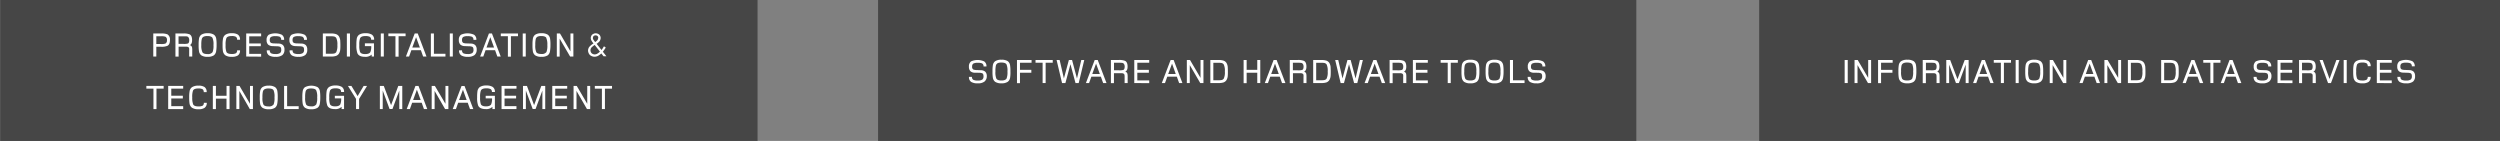
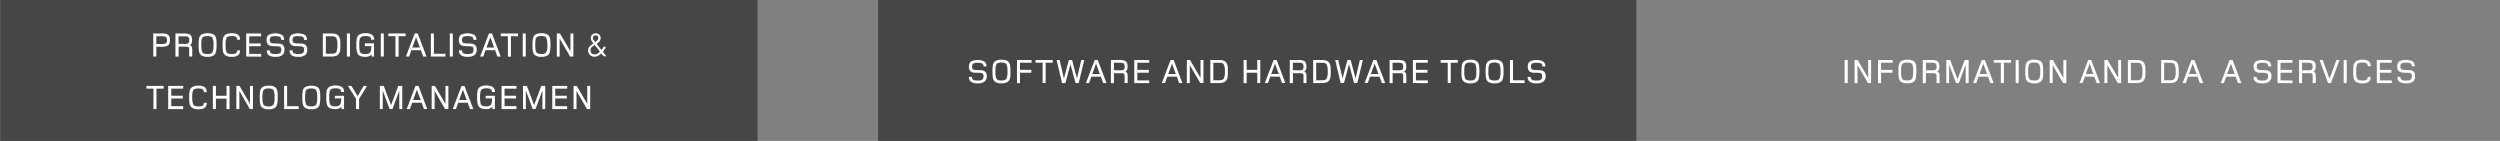
<svg xmlns="http://www.w3.org/2000/svg" id="English" viewBox="0 0 1100 62">
  <rect x="0" y="0" width="1100" height="62" fill="#808080" stroke="none" />
  <defs>
    <style>.cls-1{fill:#464646;}.cls-2{fill:#fff;}</style>
  </defs>
  <rect class="cls-1" x="386.35" width="333.63" height="62" />
  <rect class="cls-1" x="0.09" width="333.24" height="62" />
-   <rect class="cls-1" x="774.03" width="325.97" height="62" />
  <path class="cls-2" d="M73.67,20.16a6.41,6.41,0,0,1-2.82.41H68.78v4.31H67.44V14.73h3.41a7,7,0,0,1,2.82.38,2.59,2.59,0,0,1,1.11,2.51C74.78,18.92,74.41,19.77,73.67,20.16Zm-.89-4a5.44,5.44,0,0,0-2-.2h-2v3.41h2a5.69,5.69,0,0,0,2-.2,1.54,1.54,0,0,0,.68-1.51A1.52,1.52,0,0,0,72.78,16.15Z" />
  <path class="cls-2" d="M83.23,24.88V22.32a7.37,7.37,0,0,0,0-1,.89.89,0,0,0-.33-.56,1.67,1.67,0,0,0-.82-.23c-.22,0-.71,0-1.49,0h-2v4.38H77.19V14.73H80.6a7,7,0,0,1,2.83.38c.73.39,1.09,1.22,1.09,2.51s-.35,1.93-1,2.22a1.38,1.38,0,0,1,1,1.08,8.79,8.79,0,0,1,.07,1.45v2.51ZM82.9,16.4a1.14,1.14,0,0,0-.75-.39A12.76,12.76,0,0,0,80.56,16h-2v3.31h2.13a6.58,6.58,0,0,0,2-.16c.38-.21.57-.69.57-1.46A2,2,0,0,0,82.9,16.4Z" />
  <path class="cls-2" d="M95.1,22.54a2.8,2.8,0,0,1-1,1.81,4.8,4.8,0,0,1-2.76.65,4.7,4.7,0,0,1-2.79-.67,2.78,2.78,0,0,1-1-1.82,16.51,16.51,0,0,1-.15-2.71,16.28,16.28,0,0,1,.15-2.7,2.74,2.74,0,0,1,1-1.81,4.78,4.78,0,0,1,2.79-.67,4.83,4.83,0,0,1,2.81.66,2.77,2.77,0,0,1,1,1.81,16.3,16.3,0,0,1,.15,2.69A16.06,16.06,0,0,1,95.1,22.54Zm-1.61-5.89c-.33-.53-1.07-.79-2.22-.79a4,4,0,0,0-1.48.21,1.6,1.6,0,0,0-1,1.07,10.61,10.61,0,0,0-.21,2.67A7,7,0,0,0,89.07,23c.33.53,1.07.79,2.22.79a2.46,2.46,0,0,0,2.25-.86,7.52,7.52,0,0,0,.39-3.09A7,7,0,0,0,93.49,16.65Z" />
  <path class="cls-2" d="M104.68,24.39A4.63,4.63,0,0,1,102,25a4.87,4.87,0,0,1-2.85-.67,2.88,2.88,0,0,1-1.07-1.82,17.08,17.08,0,0,1-.14-2.71,15.1,15.1,0,0,1,.16-2.7,2.71,2.71,0,0,1,1.07-1.81,4.89,4.89,0,0,1,2.84-.67,4.65,4.65,0,0,1,2.67.61,2.58,2.58,0,0,1,.93,2.24h-1.29a1.42,1.42,0,0,0-.5-1.27,3.74,3.74,0,0,0-1.94-.34c-1.18,0-1.93.29-2.25.88a8,8,0,0,0-.36,3.07,7.91,7.91,0,0,0,.36,3.06c.32.59,1.07.88,2.25.88a3.87,3.87,0,0,0,1.94-.33,1.41,1.41,0,0,0,.5-1.26h1.29A2.55,2.55,0,0,1,104.68,24.39Z" />
  <path class="cls-2" d="M108.33,24.88V14.73h6.57V16h-5.24v3.12h5.09v1.21h-5.09v3.38h5.24v1.22Z" />
  <path class="cls-2" d="M124.27,24.22a4.59,4.59,0,0,1-3,.78,5.27,5.27,0,0,1-2.88-.61,2.45,2.45,0,0,1-1-2.23h1.32a1.4,1.4,0,0,0,.55,1.27,4.36,4.36,0,0,0,2,.34,3.25,3.25,0,0,0,2-.46,1.78,1.78,0,0,0,.48-1.44c0-.67-.18-1.1-.53-1.28a3.84,3.84,0,0,0-1.45-.23l-2.09-.08a3,3,0,0,1-1.68-.64,2.64,2.64,0,0,1-.69-2,2.73,2.73,0,0,1,.93-2.35,7,7,0,0,1,5.78,0,2.5,2.5,0,0,1,1,2.24h-1.29a1.37,1.37,0,0,0-.67-1.37,5,5,0,0,0-1.89-.24,3.66,3.66,0,0,0-2,.38,1.6,1.6,0,0,0-.45,1.35,1.24,1.24,0,0,0,.57,1.23,4.28,4.28,0,0,0,1.42.22l2.07.07a2.93,2.93,0,0,1,1.7.64,2.68,2.68,0,0,1,.69,2A3,3,0,0,1,124.27,24.22Z" />
  <path class="cls-2" d="M134.31,24.22a4.62,4.62,0,0,1-3,.78,5.27,5.27,0,0,1-2.88-.61,2.45,2.45,0,0,1-1-2.23h1.32a1.38,1.38,0,0,0,.55,1.27,4.28,4.28,0,0,0,2,.34,3.25,3.25,0,0,0,2-.46,1.78,1.78,0,0,0,.48-1.44c0-.67-.17-1.1-.52-1.28a3.91,3.91,0,0,0-1.46-.23l-2.08-.08a3,3,0,0,1-1.68-.64,2.64,2.64,0,0,1-.69-2,2.73,2.73,0,0,1,.93-2.35,7,7,0,0,1,5.77,0,2.5,2.5,0,0,1,1,2.24h-1.29a1.38,1.38,0,0,0-.68-1.37,5,5,0,0,0-1.89-.24,3.66,3.66,0,0,0-2,.38,1.6,1.6,0,0,0-.45,1.35,1.24,1.24,0,0,0,.57,1.23,4.36,4.36,0,0,0,1.43.22l2.07.07a2.89,2.89,0,0,1,1.69.64,2.68,2.68,0,0,1,.69,2A2.94,2.94,0,0,1,134.31,24.22Z" />
  <path class="cls-2" d="M149.71,21.74a4,4,0,0,1-.55,1.81,2.56,2.56,0,0,1-1.31,1.05,6.6,6.6,0,0,1-2.2.28h-3.6V14.73h3.6a6.57,6.57,0,0,1,2.19.28,2.57,2.57,0,0,1,1.3,1,4.39,4.39,0,0,1,.57,1.83c0,.38.06,1,.06,1.93S149.75,21.38,149.71,21.74Zm-1.77-5.06a1.6,1.6,0,0,0-1.08-.64,7.62,7.62,0,0,0-1.3-.08h-2.19v7.69h2.19a7.62,7.62,0,0,0,1.3-.08,1.58,1.58,0,0,0,1.08-.62,6.43,6.43,0,0,0,.5-3.14A6.38,6.38,0,0,0,147.94,16.68Z" />
  <path class="cls-2" d="M152.62,24.88V14.73H154V24.88Z" />
  <path class="cls-2" d="M163.54,24.88V24a3.82,3.82,0,0,1-3,1c-1.67,0-2.75-.5-3.25-1.49a9.38,9.38,0,0,1-.48-3.7,16.57,16.57,0,0,1,.15-2.72A2.8,2.8,0,0,1,158,15.28a5.06,5.06,0,0,1,2.88-.66,5,5,0,0,1,2.73.61,2.51,2.51,0,0,1,1,2.24h-1.32a1.37,1.37,0,0,0-.56-1.26,4.18,4.18,0,0,0-2-.34c-1.22,0-2,.32-2.31,1a8.38,8.38,0,0,0-.32,3,8.31,8.31,0,0,0,.33,3c.32.62,1.07.93,2.24.93s2-.31,2.31-.93a6.18,6.18,0,0,0,.36-2.57h-2.79V19.07h4v5.81Z" />
  <path class="cls-2" d="M167.55,24.88V14.73h1.33V24.88Z" />
  <path class="cls-2" d="M175.38,15.93v9H174V15.93h-3.12v-1.2h7.58v1.2Z" />
  <path class="cls-2" d="M186.18,24.88l-1-2.8H181l-1,2.8h-1.4l3.87-10.15h1.34l3.85,10.15Zm-3.11-8.52-1.66,4.55h3.33Z" />
  <path class="cls-2" d="M189.58,24.88V14.73h1.34v8.93H196v1.22Z" />
  <path class="cls-2" d="M197.91,24.88V14.73h1.33V24.88Z" />
  <path class="cls-2" d="M208.81,24.22a4.59,4.59,0,0,1-2.95.78,5.27,5.27,0,0,1-2.88-.61,2.45,2.45,0,0,1-1-2.23h1.32a1.4,1.4,0,0,0,.55,1.27,4.36,4.36,0,0,0,2,.34,3.25,3.25,0,0,0,2-.46,1.78,1.78,0,0,0,.48-1.44c0-.67-.18-1.1-.53-1.28a3.84,3.84,0,0,0-1.45-.23l-2.09-.08a3,3,0,0,1-1.68-.64,2.64,2.64,0,0,1-.69-2,2.73,2.73,0,0,1,.93-2.35,7,7,0,0,1,5.78,0,2.5,2.5,0,0,1,1,2.24h-1.29a1.37,1.37,0,0,0-.67-1.37,5,5,0,0,0-1.89-.24,3.66,3.66,0,0,0-2,.38,1.6,1.6,0,0,0-.45,1.35,1.24,1.24,0,0,0,.57,1.23,4.28,4.28,0,0,0,1.42.22l2.07.07a2.93,2.93,0,0,1,1.7.64,2.68,2.68,0,0,1,.69,2A3,3,0,0,1,208.81,24.22Z" />
  <path class="cls-2" d="M218.83,24.88l-1-2.8h-4.18l-1,2.8h-1.39l3.87-10.15h1.33l3.86,10.15Zm-3.1-8.52-1.67,4.55h3.33Z" />
  <path class="cls-2" d="M224.8,15.93v9h-1.33V15.93h-3.12v-1.2h7.57v1.2Z" />
  <path class="cls-2" d="M230,24.88V14.73h1.33V24.88Z" />
  <path class="cls-2" d="M242,22.54a2.8,2.8,0,0,1-1,1.81,4.8,4.8,0,0,1-2.76.65,4.7,4.7,0,0,1-2.79-.67,2.78,2.78,0,0,1-1-1.82,16.51,16.51,0,0,1-.15-2.71,16.28,16.28,0,0,1,.15-2.7,2.74,2.74,0,0,1,1-1.81,4.78,4.78,0,0,1,2.79-.67,4.83,4.83,0,0,1,2.81.66,2.77,2.77,0,0,1,1,1.81,16.3,16.3,0,0,1,.15,2.69A16.06,16.06,0,0,1,242,22.54Zm-1.61-5.89c-.33-.53-1.07-.79-2.22-.79a4,4,0,0,0-1.48.21,1.6,1.6,0,0,0-.95,1.07,10.61,10.61,0,0,0-.21,2.67,7,7,0,0,0,.44,3.15c.33.53,1.07.79,2.22.79a2.46,2.46,0,0,0,2.25-.86,7.52,7.52,0,0,0,.39-3.09A7,7,0,0,0,240.34,16.65Z" />
  <path class="cls-2" d="M250.86,24.88,246.25,17v7.91H245V14.73h1.4L251,22.6V14.73h1.29V24.88Z" />
  <path class="cls-2" d="M265.57,24.77l-1-1.26a5.79,5.79,0,0,1-.7.59,6.1,6.1,0,0,1-.77.5,2.78,2.78,0,0,1-.71.26,3.31,3.31,0,0,1-.76.11h-.12a2.89,2.89,0,0,1-1.05-.23,2.76,2.76,0,0,1-.91-.55,2.58,2.58,0,0,1-.57-.88,2.64,2.64,0,0,1-.24-1v-.11a2.42,2.42,0,0,1,.16-.82,2.17,2.17,0,0,1,.38-.73,6.15,6.15,0,0,1,.85-.83,6.42,6.42,0,0,1,1-.69l-.36-.47a4.94,4.94,0,0,1-.35-.51c-.13-.21-.23-.39-.31-.54a2.32,2.32,0,0,1-.12-.44,2.91,2.91,0,0,1-.05-.46v-.05a1.94,1.94,0,0,1,.18-.76,1.83,1.83,0,0,1,.42-.65,2.51,2.51,0,0,1,.71-.42,2.08,2.08,0,0,1,.79-.18l.11,0a.07.07,0,0,0,.06,0,2.16,2.16,0,0,1,.79.18,2.26,2.26,0,0,1,.69.42,2,2,0,0,1,.43.65,2.1,2.1,0,0,1,.17.76v.05a2.5,2.5,0,0,1-.12.7,2.56,2.56,0,0,1-.28.64,4.88,4.88,0,0,1-.64.67,4.94,4.94,0,0,1-.73.56L264.66,22a5.66,5.66,0,0,0,.57-.8q.34-.54.51-.84l.79.56a9,9,0,0,1-.6.93c-.21.31-.43.61-.67.91l1.57,2Zm-3.91-5a7.86,7.86,0,0,0-.76.57,6.7,6.7,0,0,0-.7.63,2.28,2.28,0,0,0-.28.54,2,2,0,0,0-.11.59v.09a1.78,1.78,0,0,0,.15.67,1.62,1.62,0,0,0,.38.57,2,2,0,0,0,.59.36,1.78,1.78,0,0,0,.67.15h.06a2.35,2.35,0,0,0,.59-.09,1.9,1.9,0,0,0,.55-.23,5.93,5.93,0,0,0,.61-.41,3.56,3.56,0,0,0,.56-.49Zm1.59-3.13a1.13,1.13,0,0,0-.09-.41,1.11,1.11,0,0,0-.23-.37,1.16,1.16,0,0,0-.37-.21,1.13,1.13,0,0,0-.41-.09H262a1.46,1.46,0,0,0-.43.08,1.1,1.1,0,0,0-.37.22,1,1,0,0,0-.22.34,1.13,1.13,0,0,0-.09.41v.06a1.33,1.33,0,0,0,0,.32.87.87,0,0,0,.12.29,3.51,3.51,0,0,0,.25.42c.1.15.2.28.28.38l.33.43a5.94,5.94,0,0,0,.55-.41,3.62,3.62,0,0,0,.48-.49,1.57,1.57,0,0,0,.21-.43,1.78,1.78,0,0,0,.08-.47v-.07Z" />
  <path class="cls-2" d="M68.85,39v9H67.52V39H64.4V37.8H72V39Z" />
  <path class="cls-2" d="M74,48V37.8H80.6V39H75.36v3.12h5.09v1.21H75.36v3.38H80.6V48Z" />
  <path class="cls-2" d="M90,47.46a4.63,4.63,0,0,1-2.68.61,4.87,4.87,0,0,1-2.85-.67,2.86,2.86,0,0,1-1.07-1.82,16.76,16.76,0,0,1-.15-2.71,14.64,14.64,0,0,1,.17-2.69,2.74,2.74,0,0,1,1.06-1.82,5,5,0,0,1,2.85-.67A4.65,4.65,0,0,1,90,38.3a2.58,2.58,0,0,1,.93,2.24H89.64a1.44,1.44,0,0,0-.5-1.27,3.76,3.76,0,0,0-1.94-.34c-1.18,0-1.93.29-2.25.88a8,8,0,0,0-.36,3.07A7.91,7.91,0,0,0,85,45.94c.32.59,1.07.88,2.25.88a3.9,3.9,0,0,0,1.94-.33,1.43,1.43,0,0,0,.5-1.26h1.29A2.55,2.55,0,0,1,90,47.46Z" />
  <path class="cls-2" d="M99.66,48v-4.6H95V48H93.65V37.8H95v4.34h4.68V37.8H101V48Z" />
  <path class="cls-2" d="M109.92,48,105.32,40V48H104V37.8h1.39L110,45.67V37.8h1.29V48Z" />
  <path class="cls-2" d="M122,45.61a2.8,2.8,0,0,1-1,1.81,4.8,4.8,0,0,1-2.76.65,4.7,4.7,0,0,1-2.79-.67,2.78,2.78,0,0,1-1-1.82,16.51,16.51,0,0,1-.15-2.71,16.05,16.05,0,0,1,.15-2.69,2.74,2.74,0,0,1,1-1.82,4.78,4.78,0,0,1,2.79-.67,4.83,4.83,0,0,1,2.81.66,2.77,2.77,0,0,1,1,1.81,16.3,16.3,0,0,1,.15,2.69A16.06,16.06,0,0,1,122,45.61Zm-1.61-5.89c-.33-.53-1.07-.79-2.22-.79a4,4,0,0,0-1.48.21,1.6,1.6,0,0,0-1,1.07,10.61,10.61,0,0,0-.21,2.67,7,7,0,0,0,.44,3.15c.33.53,1.07.79,2.22.79a2.46,2.46,0,0,0,2.25-.86,7.52,7.52,0,0,0,.39-3.09A7,7,0,0,0,120.36,39.72Z" />
  <path class="cls-2" d="M125,48V37.8h1.33v8.93h5.09V48Z" />
  <path class="cls-2" d="M140.73,45.61a2.8,2.8,0,0,1-1,1.81,4.8,4.8,0,0,1-2.76.65,4.7,4.7,0,0,1-2.79-.67,2.77,2.77,0,0,1-1-1.82,16.51,16.51,0,0,1-.15-2.71,16.05,16.05,0,0,1,.15-2.69,2.71,2.71,0,0,1,1-1.82,6.21,6.21,0,0,1,5.59,0,2.82,2.82,0,0,1,1,1.81,17.53,17.53,0,0,1,.15,2.69A15.8,15.8,0,0,1,140.73,45.61Zm-1.61-5.89c-.33-.53-1.06-.79-2.21-.79a4.06,4.06,0,0,0-1.49.21,1.58,1.58,0,0,0-.94,1.07,10.14,10.14,0,0,0-.21,2.67A7,7,0,0,0,134.7,46c.33.53,1.07.79,2.22.79a2.46,2.46,0,0,0,2.25-.86,7.52,7.52,0,0,0,.39-3.09A6.88,6.88,0,0,0,139.12,39.72Z" />
  <path class="cls-2" d="M150.3,48V47a3.82,3.82,0,0,1-3,1c-1.67,0-2.75-.5-3.25-1.49a9.38,9.38,0,0,1-.48-3.7,16.57,16.57,0,0,1,.15-2.72,2.8,2.8,0,0,1,1.06-1.81,5.06,5.06,0,0,1,2.88-.66,5,5,0,0,1,2.73.61,2.51,2.51,0,0,1,1,2.24h-1.32a1.37,1.37,0,0,0-.56-1.26,4.18,4.18,0,0,0-2-.34c-1.22,0-2,.32-2.31,1a8.38,8.38,0,0,0-.32,3,8.31,8.31,0,0,0,.33,3c.32.62,1.07.93,2.24.93s2-.31,2.3-.93a6.31,6.31,0,0,0,.37-2.57h-2.79V42.14h4.05V48Z" />
  <path class="cls-2" d="M158,43.52V48h-1.34V43.52l-3.57-5.72h1.53l2.73,4.49L160,37.8h1.5Z" />
  <path class="cls-2" d="M175.69,48V39.84l-3,8.11H171.4l-3-8.11V48h-1.26V37.8h1.72l3.21,8.46,3.18-8.46H177V48Z" />
  <path class="cls-2" d="M186.54,48l-1-2.8h-4.19l-1,2.8h-1.4L182.8,37.8h1.34L188,48Zm-3.11-8.52L181.77,44h3.33Z" />
  <path class="cls-2" d="M195.84,48,191.23,40V48h-1.29V37.8h1.4L196,45.67V37.8h1.29V48Z" />
  <path class="cls-2" d="M206.8,48l-1-2.8H201.6l-1,2.8H199.2l3.87-10.15h1.33L208.26,48Zm-3.1-8.52L202,44h3.33Z" />
  <path class="cls-2" d="M216.67,48V47a3.82,3.82,0,0,1-3,1c-1.67,0-2.75-.5-3.25-1.49a9.38,9.38,0,0,1-.48-3.7,16.57,16.57,0,0,1,.15-2.72,2.8,2.8,0,0,1,1.06-1.81,5.06,5.06,0,0,1,2.88-.66,5,5,0,0,1,2.73.61,2.51,2.51,0,0,1,1,2.24h-1.32a1.37,1.37,0,0,0-.56-1.26,4.18,4.18,0,0,0-2-.34c-1.22,0-2,.32-2.31,1a8.38,8.38,0,0,0-.32,3,8.31,8.31,0,0,0,.33,3c.32.62,1.07.93,2.24.93s2-.31,2.31-.93a6.18,6.18,0,0,0,.36-2.57h-2.79V42.14h4.05V48Z" />
  <path class="cls-2" d="M220.68,48V37.8h6.57V39H222v3.12h5.09v1.21H222v3.38h5.24V48Z" />
  <path class="cls-2" d="M238.65,48V39.84l-3,8.11h-1.27l-3-8.11V48h-1.26V37.8h1.73L235,46.26l3.18-8.46h1.72V48Z" />
  <path class="cls-2" d="M243,48V37.8h6.57V39H244.3v3.12h5.09v1.21H244.3v3.38h5.24V48Z" />
  <path class="cls-2" d="M258.27,48,253.66,40V48h-1.29V37.8h1.4l4.62,7.87V37.8h1.29V48Z" />
-   <path class="cls-2" d="M266.17,39v9h-1.33V39h-3.12V37.8h7.57V39Z" />
  <path class="cls-2" d="M433.17,35.89a4.59,4.59,0,0,1-2.95.78,5.36,5.36,0,0,1-2.88-.61,2.47,2.47,0,0,1-1-2.24h1.32a1.39,1.39,0,0,0,.55,1.27,4.24,4.24,0,0,0,2.05.34,3.33,3.33,0,0,0,2-.45,1.82,1.82,0,0,0,.48-1.45c0-.67-.18-1.09-.53-1.28a3.84,3.84,0,0,0-1.45-.23L428.7,32a3,3,0,0,1-1.68-.64,2.68,2.68,0,0,1-.69-2,2.73,2.73,0,0,1,.93-2.34,7,7,0,0,1,5.78,0,2.48,2.48,0,0,1,1,2.23h-1.29a1.38,1.38,0,0,0-.67-1.37,5,5,0,0,0-1.89-.24,3.76,3.76,0,0,0-2,.38,1.64,1.64,0,0,0-.45,1.36,1.24,1.24,0,0,0,.57,1.23,4.68,4.68,0,0,0,1.42.21l2.07.08a2.86,2.86,0,0,1,1.7.64,2.65,2.65,0,0,1,.69,2A3,3,0,0,1,433.17,35.89Z" />
  <path class="cls-2" d="M444.45,34.2A2.78,2.78,0,0,1,443.4,36a4.7,4.7,0,0,1-2.76.66,4.78,4.78,0,0,1-2.79-.67,2.86,2.86,0,0,1-1-1.83,16.51,16.51,0,0,1-.15-2.71,16.13,16.13,0,0,1,.15-2.69,2.72,2.72,0,0,1,1-1.81,4.7,4.7,0,0,1,2.79-.67,4.88,4.88,0,0,1,2.8.65,2.8,2.8,0,0,1,1,1.81,16.44,16.44,0,0,1,.15,2.7A15.74,15.74,0,0,1,444.45,34.2Zm-1.6-5.89c-.33-.52-1.07-.79-2.22-.79a4.1,4.1,0,0,0-1.49.21,1.61,1.61,0,0,0-.94,1.07,10.76,10.76,0,0,0-.21,2.68,7.1,7.1,0,0,0,.43,3.15c.33.52,1.08.79,2.22.79s1.9-.29,2.25-.87a7.52,7.52,0,0,0,.39-3.09A7.1,7.1,0,0,0,442.85,28.31Z" />
  <path class="cls-2" d="M448.79,27.61v3.12h5V32h-5v4.59h-1.32V26.4h6.42v1.21Z" />
  <path class="cls-2" d="M460.08,27.6v8.94h-1.33V27.6h-3.12V26.4h7.57v1.2Z" />
  <path class="cls-2" d="M474.63,36.54h-1.41L471,28.25l-2.22,8.29H467.3L464.9,26.4h1.35l1.87,8.12,2.18-8.12h1.41l2.16,8.12,1.9-8.12h1.31Z" />
  <path class="cls-2" d="M485.38,36.54l-1-2.8h-4.18l-1,2.8h-1.4l3.87-10.14H483l3.86,10.14ZM482.27,28l-1.67,4.55h3.33Z" />
  <path class="cls-2" d="M494.83,36.54V34a7,7,0,0,0-.05-1,.86.86,0,0,0-.33-.55,1.61,1.61,0,0,0-.83-.24c-.2,0-.7,0-1.48,0h-2v4.38h-1.34V26.4h3.41a6.82,6.82,0,0,1,2.83.38c.73.38,1.1,1.22,1.1,2.51s-.35,1.92-1.05,2.22a1.37,1.37,0,0,1,1,1.08,8.18,8.18,0,0,1,.08,1.44v2.51Zm-.33-8.47a1.15,1.15,0,0,0-.75-.4,13,13,0,0,0-1.59-.06h-2v3.32h2.13a6.35,6.35,0,0,0,2-.17c.38-.2.57-.69.57-1.46A2,2,0,0,0,494.5,28.07Z" />
  <path class="cls-2" d="M499.08,36.54V26.4h6.58v1.21h-5.24v3.12h5.08V32h-5.08v3.38h5.24v1.21Z" />
  <path class="cls-2" d="M518.81,36.54l-1-2.8H513.6l-1,2.8h-1.4l3.87-10.14h1.34l3.85,10.14ZM515.7,28,514,32.57h3.33Z" />
  <path class="cls-2" d="M528.11,36.54l-4.61-7.91v7.91h-1.29V26.4h1.4l4.62,7.86V26.4h1.29V36.54Z" />
  <path class="cls-2" d="M540.21,33.41a4.12,4.12,0,0,1-.55,1.81,2.56,2.56,0,0,1-1.31,1.05,6.91,6.91,0,0,1-2.2.27h-3.6V26.4h3.6a6.89,6.89,0,0,1,2.19.27,2.53,2.53,0,0,1,1.3,1,4.34,4.34,0,0,1,.57,1.83c0,.37.06,1,.06,1.93S540.25,33,540.21,33.41Zm-1.77-5.07a1.65,1.65,0,0,0-1.07-.64,8.13,8.13,0,0,0-1.31-.07h-2.19v7.68h2.19a6.88,6.88,0,0,0,1.31-.08,1.52,1.52,0,0,0,1.07-.62,6.38,6.38,0,0,0,.5-3.13A6.43,6.43,0,0,0,538.44,28.34Z" />
  <path class="cls-2" d="M553.2,36.54V32h-4.68v4.59h-1.33V26.4h1.33v4.33h4.68V26.4h1.32V36.54Z" />
  <path class="cls-2" d="M564.09,36.54l-1-2.8h-4.18l-1,2.8h-1.39l3.87-10.14h1.33l3.86,10.14ZM561,28l-1.67,4.55h3.33Z" />
  <path class="cls-2" d="M573.54,36.54V34a7.55,7.55,0,0,0,0-1,.86.86,0,0,0-.33-.55,1.61,1.61,0,0,0-.83-.24c-.21,0-.7,0-1.48,0h-2v4.38H567.5V26.4h3.4a6.87,6.87,0,0,1,2.84.38c.73.38,1.09,1.22,1.09,2.51s-.35,1.92-1.05,2.22a1.38,1.38,0,0,1,1,1.08,8.56,8.56,0,0,1,.07,1.44v2.51Zm-.33-8.47a1.15,1.15,0,0,0-.75-.4,12.87,12.87,0,0,0-1.59-.06h-2v3.32H571a6.43,6.43,0,0,0,2-.17c.38-.2.57-.69.57-1.46A2,2,0,0,0,573.21,28.07Z" />
  <path class="cls-2" d="M585.47,33.41a4.25,4.25,0,0,1-.55,1.81,2.6,2.6,0,0,1-1.31,1.05,7,7,0,0,1-2.21.27h-3.6V26.4h3.6a6.89,6.89,0,0,1,2.19.27,2.56,2.56,0,0,1,1.31,1,4.34,4.34,0,0,1,.57,1.83c0,.37.06,1,.06,1.93S585.51,33,585.47,33.41Zm-1.77-5.07a1.68,1.68,0,0,0-1.08-.64,8,8,0,0,0-1.31-.07h-2.19v7.68h2.19a6.81,6.81,0,0,0,1.31-.08,1.55,1.55,0,0,0,1.08-.62,6.42,6.42,0,0,0,.49-3.13A6.46,6.46,0,0,0,583.7,28.34Z" />
  <path class="cls-2" d="M597.21,36.54H595.8l-2.23-8.29-2.22,8.29h-1.47l-2.4-10.14h1.35l1.87,8.12,2.18-8.12h1.41l2.16,8.12,1.9-8.12h1.31Z" />
  <path class="cls-2" d="M608,36.54l-1-2.8h-4.18l-1,2.8h-1.4l3.87-10.14h1.33l3.86,10.14ZM604.85,28l-1.67,4.55h3.33Z" />
  <path class="cls-2" d="M617.4,36.54V34a7.55,7.55,0,0,0,0-1,.86.86,0,0,0-.33-.55,1.61,1.61,0,0,0-.83-.24c-.21,0-.7,0-1.48,0h-2v4.38h-1.33V26.4h3.4a6.87,6.87,0,0,1,2.84.38c.73.38,1.09,1.22,1.09,2.51s-.35,1.92-1.05,2.22a1.38,1.38,0,0,1,1,1.08,8.56,8.56,0,0,1,.07,1.44v2.51Zm-.33-8.47a1.15,1.15,0,0,0-.75-.4,12.87,12.87,0,0,0-1.59-.06h-2v3.32h2.13a6.43,6.43,0,0,0,2-.17c.38-.2.57-.69.57-1.46A2,2,0,0,0,617.07,28.07Z" />
  <path class="cls-2" d="M621.67,36.54V26.4h6.57v1.21H623v3.12h5.08V32H623v3.38h5.24v1.21Z" />
  <path class="cls-2" d="M638.33,27.6v8.94H637V27.6h-3.12V26.4h7.57v1.2Z" />
  <path class="cls-2" d="M650.75,34.2a2.78,2.78,0,0,1-1,1.81,4.72,4.72,0,0,1-2.76.66,4.78,4.78,0,0,1-2.79-.67,2.82,2.82,0,0,1-1-1.83,16.51,16.51,0,0,1-.15-2.71,16.13,16.13,0,0,1,.15-2.69,2.72,2.72,0,0,1,1-1.81,4.7,4.7,0,0,1,2.79-.67,4.88,4.88,0,0,1,2.8.65,2.8,2.8,0,0,1,1,1.81,16.44,16.44,0,0,1,.15,2.7A15.74,15.74,0,0,1,650.75,34.2Zm-1.6-5.89c-.33-.52-1.07-.79-2.22-.79a4.1,4.1,0,0,0-1.49.21,1.61,1.61,0,0,0-.94,1.07,10.76,10.76,0,0,0-.21,2.68,7.1,7.1,0,0,0,.43,3.15c.33.52,1.07.79,2.22.79s1.9-.29,2.25-.87a7.52,7.52,0,0,0,.39-3.09A7.1,7.1,0,0,0,649.15,28.31Z" />
  <path class="cls-2" d="M661.37,34.2a2.78,2.78,0,0,1-1,1.81,4.72,4.72,0,0,1-2.76.66,4.78,4.78,0,0,1-2.79-.67,2.83,2.83,0,0,1-1-1.83,16.51,16.51,0,0,1-.15-2.71,16.13,16.13,0,0,1,.15-2.69,2.72,2.72,0,0,1,1-1.81,4.72,4.72,0,0,1,2.79-.67,4.92,4.92,0,0,1,2.81.65,2.79,2.79,0,0,1,1,1.81,16.44,16.44,0,0,1,.15,2.7A16,16,0,0,1,661.37,34.2Zm-1.61-5.89c-.33-.52-1.07-.79-2.22-.79a4,4,0,0,0-1.48.21,1.58,1.58,0,0,0-.94,1.07,10.14,10.14,0,0,0-.22,2.68,7.05,7.05,0,0,0,.44,3.15c.33.52,1.07.79,2.22.79s1.9-.29,2.25-.87a7.52,7.52,0,0,0,.39-3.09A7.05,7.05,0,0,0,659.76,28.31Z" />
  <path class="cls-2" d="M664.38,36.54V26.4h1.34v8.93h5.08v1.21Z" />
  <path class="cls-2" d="M679.07,35.89a4.59,4.59,0,0,1-3,.78,5.36,5.36,0,0,1-2.88-.61,2.47,2.47,0,0,1-1-2.24h1.32a1.37,1.37,0,0,0,.55,1.27,4.21,4.21,0,0,0,2,.34,3.33,3.33,0,0,0,2-.45,1.85,1.85,0,0,0,.48-1.45c0-.67-.18-1.09-.53-1.28a3.84,3.84,0,0,0-1.45-.23L674.6,32a3,3,0,0,1-1.68-.64,2.68,2.68,0,0,1-.69-2,2.73,2.73,0,0,1,.93-2.34,7,7,0,0,1,5.78,0,2.5,2.5,0,0,1,1,2.23h-1.29a1.38,1.38,0,0,0-.67-1.37,5,5,0,0,0-1.89-.24,3.76,3.76,0,0,0-2,.38,1.64,1.64,0,0,0-.45,1.36,1.24,1.24,0,0,0,.57,1.23,4.68,4.68,0,0,0,1.42.21l2.07.08a2.86,2.86,0,0,1,1.7.64,2.65,2.65,0,0,1,.69,2A3,3,0,0,1,679.07,35.89Z" />
  <path class="cls-2" d="M811.65,36.54V26.4H813V36.54Z" />
  <path class="cls-2" d="M821.91,36.54l-4.6-7.91v7.91H816V26.4h1.39L822,34.26V26.4h1.29V36.54Z" />
  <path class="cls-2" d="M827.67,27.61v3.12h5V32h-5v4.59h-1.32V26.4h6.42v1.21Z" />
  <path class="cls-2" d="M843,34.2A2.78,2.78,0,0,1,842,36a4.72,4.72,0,0,1-2.76.66,4.78,4.78,0,0,1-2.79-.67,2.83,2.83,0,0,1-1-1.83,16.51,16.51,0,0,1-.15-2.71,16.13,16.13,0,0,1,.15-2.69,2.72,2.72,0,0,1,1-1.81,4.7,4.7,0,0,1,2.79-.67,4.92,4.92,0,0,1,2.81.65,2.79,2.79,0,0,1,1,1.81,16.44,16.44,0,0,1,.15,2.7A16,16,0,0,1,843,34.2Zm-1.61-5.89c-.33-.52-1.07-.79-2.22-.79a4,4,0,0,0-1.48.21,1.62,1.62,0,0,0-1,1.07,10.76,10.76,0,0,0-.21,2.68,7.05,7.05,0,0,0,.44,3.15c.33.52,1.07.79,2.22.79s1.9-.29,2.25-.87a7.52,7.52,0,0,0,.39-3.09A7.05,7.05,0,0,0,841.41,28.31Z" />
  <path class="cls-2" d="M852.08,36.54V34a7,7,0,0,0-.05-1,.86.86,0,0,0-.33-.55,1.56,1.56,0,0,0-.82-.24c-.21,0-.71,0-1.49,0h-2v4.38H846V26.4h3.41a6.82,6.82,0,0,1,2.83.38c.73.38,1.1,1.22,1.1,2.51s-.35,1.92-1,2.22a1.37,1.37,0,0,1,1,1.08,8.18,8.18,0,0,1,.08,1.44v2.51Zm-.33-8.47a1.15,1.15,0,0,0-.75-.4,12.87,12.87,0,0,0-1.59-.06h-2v3.32h2.13a6.35,6.35,0,0,0,2-.17c.38-.2.57-.69.57-1.46A2,2,0,0,0,851.75,28.07Z" />
  <path class="cls-2" d="M864.9,36.54V28.43l-3,8.11h-1.28l-3-8.11v8.11h-1.26V26.4h1.72l3.21,8.45,3.18-8.45h1.73V36.54Z" />
  <path class="cls-2" d="M875.75,36.54l-1-2.8h-4.19l-1,2.8h-1.4L872,26.4h1.34l3.85,10.14ZM872.64,28,871,32.57h3.33Z" />
  <path class="cls-2" d="M881.72,27.6v8.94h-1.34V27.6h-3.12V26.4h7.58v1.2Z" />
  <path class="cls-2" d="M886.89,36.54V26.4h1.34V36.54Z" />
  <path class="cls-2" d="M898.86,34.2A2.78,2.78,0,0,1,897.81,36a4.72,4.72,0,0,1-2.76.66,4.78,4.78,0,0,1-2.79-.67,2.82,2.82,0,0,1-1-1.83,16.51,16.51,0,0,1-.15-2.71,16.13,16.13,0,0,1,.15-2.69,2.72,2.72,0,0,1,1-1.81,4.7,4.7,0,0,1,2.79-.67,4.88,4.88,0,0,1,2.8.65,2.8,2.8,0,0,1,1,1.81,16.44,16.44,0,0,1,.15,2.7A15.74,15.74,0,0,1,898.86,34.2Zm-1.6-5.89c-.33-.52-1.07-.79-2.22-.79a4.1,4.1,0,0,0-1.49.21,1.61,1.61,0,0,0-.94,1.07,10.76,10.76,0,0,0-.21,2.68,7.1,7.1,0,0,0,.43,3.15c.33.52,1.07.79,2.22.79s1.9-.29,2.25-.87a7.52,7.52,0,0,0,.39-3.09A7.1,7.1,0,0,0,897.26,28.31Z" />
  <path class="cls-2" d="M907.77,36.54l-4.6-7.91v7.91h-1.29V26.4h1.39l4.62,7.86V26.4h1.29V36.54Z" />
  <path class="cls-2" d="M922.53,36.54l-1-2.8h-4.18l-1,2.8h-1.39L918.8,26.4h1.33L924,36.54ZM919.43,28l-1.67,4.55h3.33Z" />
  <path class="cls-2" d="M931.83,36.54l-4.6-7.91v7.91h-1.29V26.4h1.39L932,34.26V26.4h1.29V36.54Z" />
  <path class="cls-2" d="M943.94,33.41a4.11,4.11,0,0,1-.56,1.81,2.57,2.57,0,0,1-1.3,1.05,7,7,0,0,1-2.21.27h-3.6V26.4h3.6a6.89,6.89,0,0,1,2.19.27,2.6,2.6,0,0,1,1.31,1,4.34,4.34,0,0,1,.57,1.83c0,.37.06,1,.06,1.93S944,33,943.94,33.41Zm-1.77-5.07a1.68,1.68,0,0,0-1.08-.64,8,8,0,0,0-1.31-.07h-2.19v7.68h2.19a6.81,6.81,0,0,0,1.31-.08,1.55,1.55,0,0,0,1.08-.62,6.42,6.42,0,0,0,.49-3.13A6.46,6.46,0,0,0,942.17,28.34Z" />
  <path class="cls-2" d="M958.58,33.41a4.11,4.11,0,0,1-.56,1.81,2.53,2.53,0,0,1-1.3,1.05,7,7,0,0,1-2.21.27h-3.6V26.4h3.6a6.89,6.89,0,0,1,2.19.27,2.56,2.56,0,0,1,1.31,1,4.34,4.34,0,0,1,.57,1.83c0,.37.06,1,.06,1.93S958.62,33,958.58,33.41Zm-1.77-5.07a1.68,1.68,0,0,0-1.08-.64,8,8,0,0,0-1.31-.07h-2.19v7.68h2.19a6.81,6.81,0,0,0,1.31-.08,1.55,1.55,0,0,0,1.08-.62,6.42,6.42,0,0,0,.49-3.13A6.46,6.46,0,0,0,956.81,28.34Z" />
  <path class="cls-2" d="M967.92,36.54l-1-2.8h-4.18l-1,2.8h-1.39l3.87-10.14h1.33l3.86,10.14ZM964.82,28l-1.67,4.55h3.33Z" />
-   <path class="cls-2" d="M973.89,27.6v8.94h-1.33V27.6h-3.12V26.4H977v1.2Z" />
  <path class="cls-2" d="M984.69,36.54l-1-2.8h-4.18l-1,2.8h-1.39L981,26.4h1.33l3.86,10.14ZM981.59,28l-1.67,4.55h3.33Z" />
  <path class="cls-2" d="M998.43,35.89a4.59,4.59,0,0,1-2.95.78,5.36,5.36,0,0,1-2.88-.61,2.47,2.47,0,0,1-1-2.24h1.32a1.39,1.39,0,0,0,.55,1.27,4.24,4.24,0,0,0,2,.34,3.33,3.33,0,0,0,2-.45,1.82,1.82,0,0,0,.48-1.45c0-.67-.18-1.09-.53-1.28a3.84,3.84,0,0,0-1.45-.23L994,32a3,3,0,0,1-1.68-.64,2.68,2.68,0,0,1-.69-2,2.73,2.73,0,0,1,.93-2.34,7,7,0,0,1,5.78,0,2.48,2.48,0,0,1,1,2.23H998a1.38,1.38,0,0,0-.67-1.37,5,5,0,0,0-1.89-.24,3.76,3.76,0,0,0-2,.38,1.64,1.64,0,0,0-.45,1.36,1.24,1.24,0,0,0,.57,1.23,4.68,4.68,0,0,0,1.42.21l2.07.08a2.86,2.86,0,0,1,1.7.64,2.65,2.65,0,0,1,.69,2A3,3,0,0,1,998.43,35.89Z" />
  <path class="cls-2" d="M1002.11,36.54V26.4h6.57v1.21h-5.24v3.12h5.09V32h-5.09v3.38h5.24v1.21Z" />
  <path class="cls-2" d="M1017.56,36.54V34a7,7,0,0,0,0-1,.86.86,0,0,0-.33-.55,1.56,1.56,0,0,0-.82-.24c-.21,0-.71,0-1.49,0h-2v4.38h-1.34V26.4h3.41a6.82,6.82,0,0,1,2.83.38c.73.38,1.1,1.22,1.1,2.51s-.35,1.92-1.05,2.22a1.37,1.37,0,0,1,1,1.08,8.18,8.18,0,0,1,.08,1.44v2.51Zm-.33-8.47a1.15,1.15,0,0,0-.75-.4,12.87,12.87,0,0,0-1.59-.06h-2v3.32H1015a6.35,6.35,0,0,0,2-.17c.38-.2.57-.69.57-1.46A2,2,0,0,0,1017.23,28.07Z" />
  <path class="cls-2" d="M1025.63,36.54h-1.29l-3.72-10.14H1022l3,8.33,3-8.33h1.39Z" />
  <path class="cls-2" d="M1031.22,36.54V26.4h1.34V36.54Z" />
  <path class="cls-2" d="M1042.16,36.06a4.75,4.75,0,0,1-2.69.61,5,5,0,0,1-2.85-.67,2.9,2.9,0,0,1-1.06-1.83,16.67,16.67,0,0,1-.15-2.71,15,15,0,0,1,.16-2.69,2.73,2.73,0,0,1,1.07-1.81,4.87,4.87,0,0,1,2.85-.67,4.58,4.58,0,0,1,2.67.61,2.55,2.55,0,0,1,.93,2.23h-1.29a1.43,1.43,0,0,0-.51-1.27,3.84,3.84,0,0,0-1.94-.34c-1.18,0-1.93.3-2.25.88a8.07,8.07,0,0,0-.36,3.08,7.91,7.91,0,0,0,.36,3.06c.32.58,1.07.88,2.25.88a3.74,3.74,0,0,0,1.94-.34,1.39,1.39,0,0,0,.51-1.26h1.29A2.58,2.58,0,0,1,1042.16,36.06Z" />
  <path class="cls-2" d="M1045.8,36.54V26.4h6.57v1.21h-5.23v3.12h5.08V32h-5.08v3.38h5.23v1.21Z" />
  <path class="cls-2" d="M1061.75,35.89a4.62,4.62,0,0,1-3,.78,5.36,5.36,0,0,1-2.88-.61,2.47,2.47,0,0,1-1-2.24h1.32a1.37,1.37,0,0,0,.55,1.27,4.16,4.16,0,0,0,2,.34,3.33,3.33,0,0,0,2-.45,1.82,1.82,0,0,0,.48-1.45c0-.67-.17-1.09-.52-1.28a3.91,3.91,0,0,0-1.46-.23l-2.08-.07a3,3,0,0,1-1.68-.64,2.68,2.68,0,0,1-.69-2,2.73,2.73,0,0,1,.93-2.34,7,7,0,0,1,5.77,0,2.48,2.48,0,0,1,1,2.23h-1.29a1.39,1.39,0,0,0-.68-1.37,5,5,0,0,0-1.89-.24,3.76,3.76,0,0,0-2,.38,1.64,1.64,0,0,0-.45,1.36,1.24,1.24,0,0,0,.57,1.23,4.77,4.77,0,0,0,1.43.21l2.07.08a2.83,2.83,0,0,1,1.69.64,2.65,2.65,0,0,1,.69,2A3,3,0,0,1,1061.75,35.89Z" />
</svg>